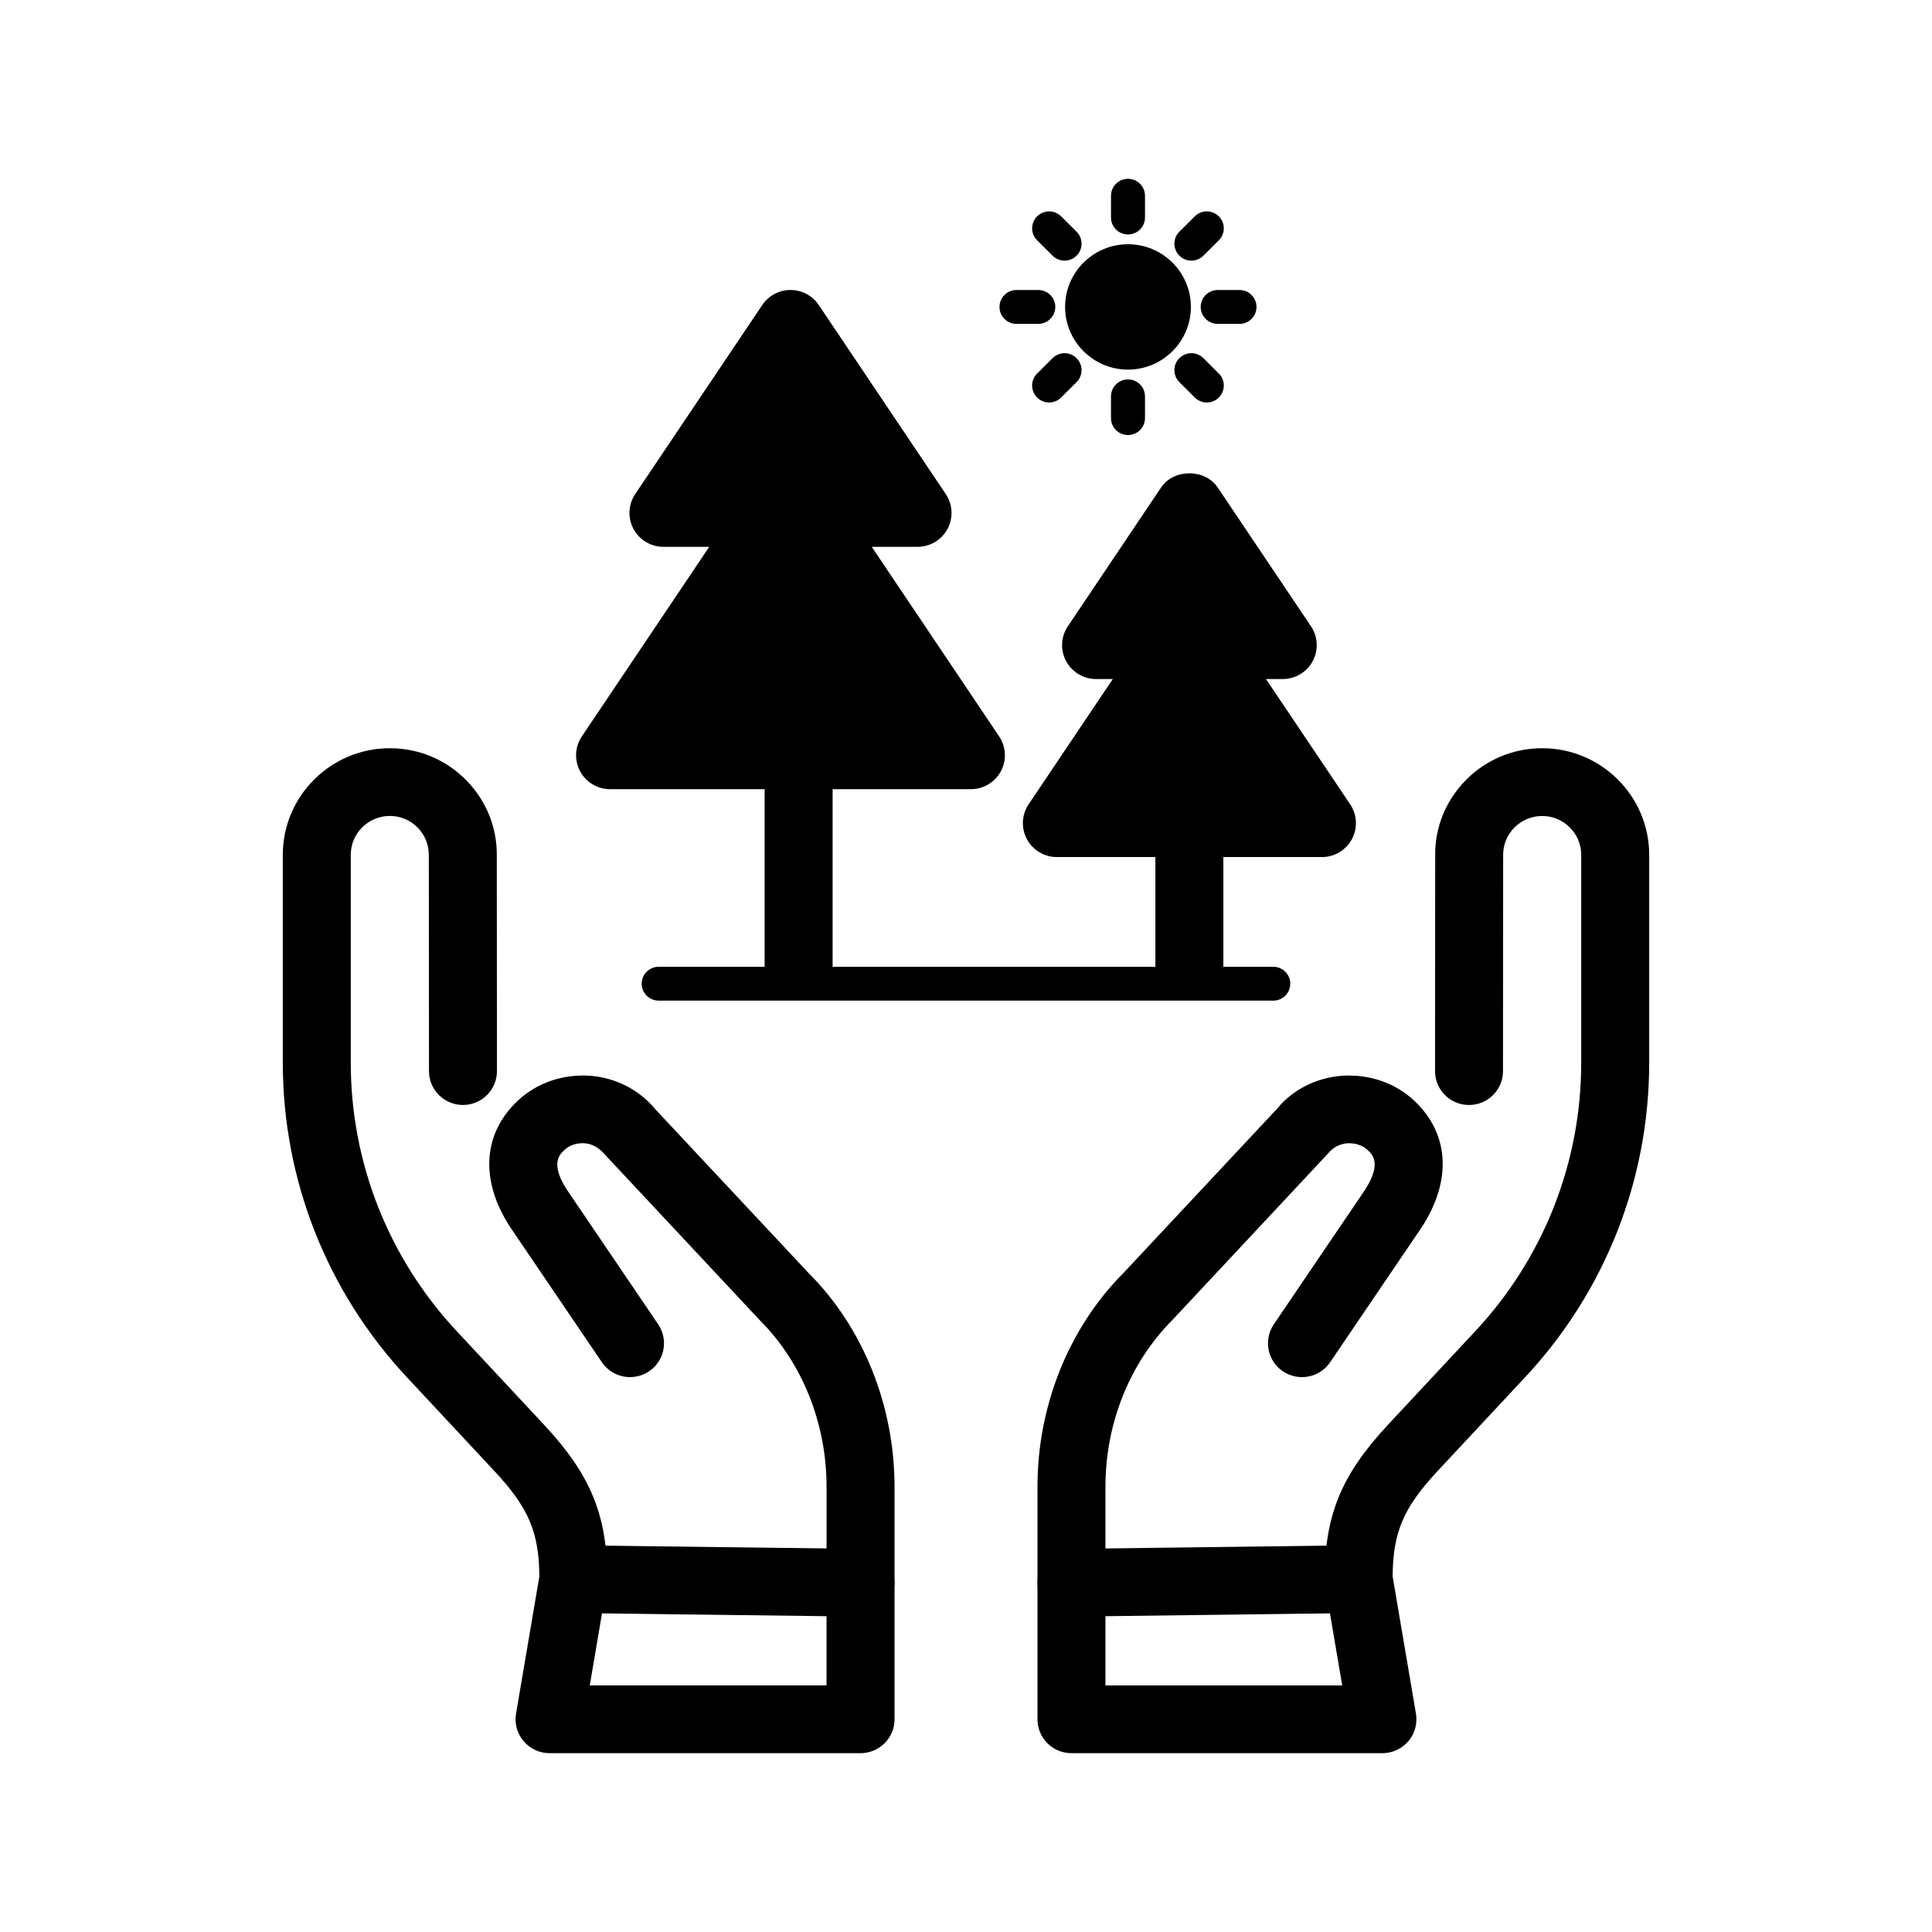
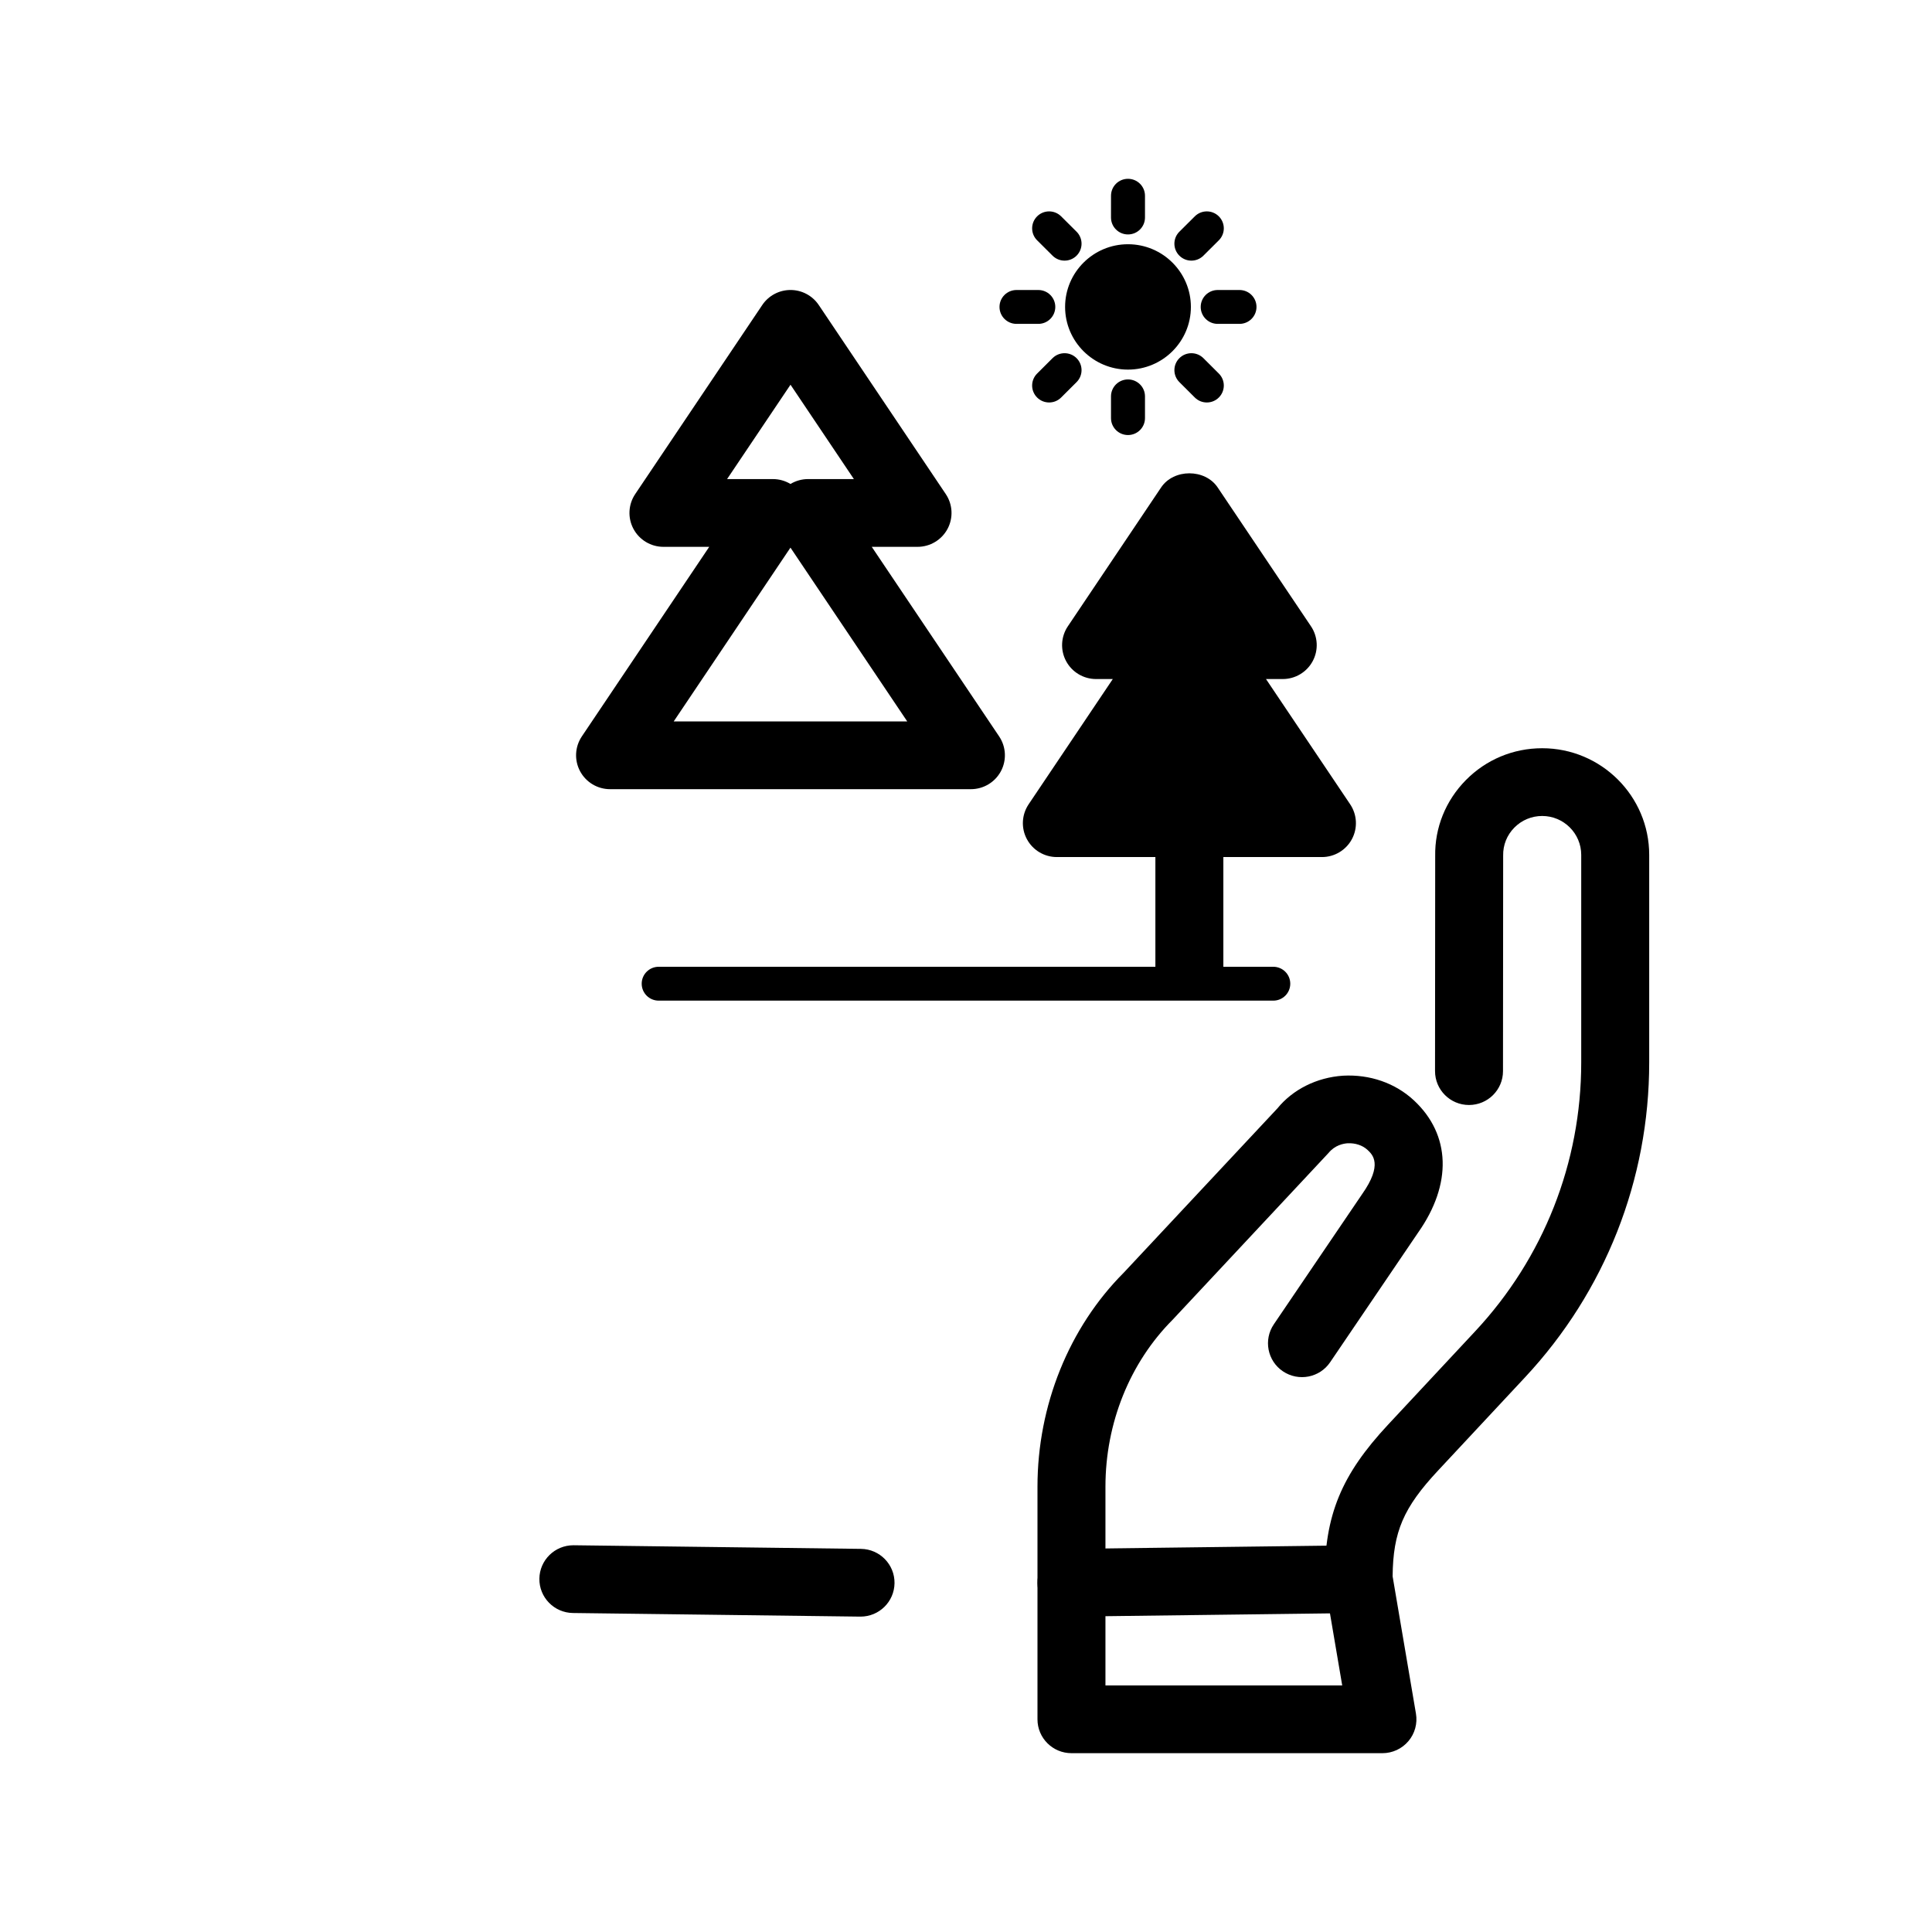
<svg xmlns="http://www.w3.org/2000/svg" fill="#000000" width="800px" height="800px" version="1.1" viewBox="144 144 512 512">
  <g>
    <path d="m510.36 608.61h-82.41c-4.977 0-9.008-4.016-9.008-8.977v-61.648c0-21.496 8.348-42.176 22.887-56.738l40.703-43.52c4.035-4.961 10.359-8.195 17.406-8.66 7.09-0.379 13.809 1.938 18.777 6.559 9.746 9.082 10.16 22.18 1.09 35.031l-23.309 34.355c-2.777 4.094-8.363 5.18-12.508 2.402-4.117-2.769-5.199-8.355-2.41-12.465l23.395-34.488c5.559-7.883 2.769-10.477 1.434-11.723-1.344-1.246-3.273-1.852-5.269-1.762-1.168 0.078-3.379 0.516-5.047 2.551l-41.293 44.176c-11.418 11.434-17.844 27.492-17.844 44.281v52.672h62.746l-4.531-26.668c-0.078-0.5-0.125-1-0.125-1.5 0-16.93 4.406-27.648 16.844-40.977l23.078-24.738c18.102-19.402 28.074-44.684 28.074-71.188v-55.031c0-5.684-4.644-10.312-10.344-10.312-2.797 0-5.426 1.098-7.379 3.082-1.961 1.984-3.016 4.609-2.965 7.394l-0.043 57.148c0 4.953-4.035 8.969-9.008 8.969h-0.008c-4.969 0-8.996-4.023-8.996-8.984l0.043-56.988c-0.133-7.473 2.754-14.68 8.125-20.125 5.375-5.449 12.559-8.449 20.23-8.449 15.641-0.004 28.359 12.68 28.359 28.266v55.031c0 31.059-11.68 60.684-32.895 83.406l-23.078 24.738c-9.137 9.793-11.91 16.184-12.023 28.02l6.184 36.383c0.441 2.606-0.289 5.277-2.004 7.293-1.707 2.019-4.231 3.184-6.879 3.184z" />
    <path d="m427.95 572.42c-4.926 0-8.945-3.945-9.008-8.863-0.062-4.961 3.922-9.031 8.891-9.09l76.105-0.957c4.652-0.086 9.059 3.91 9.121 8.863 0.062 4.961-3.922 9.031-8.891 9.09l-76.105 0.957h-0.113z" />
-     <path d="m372.05 608.61h-82.41c-2.648 0-5.172-1.164-6.879-3.184-1.715-2.016-2.445-4.691-2.004-7.293l6.184-36.383c-0.113-11.836-2.887-18.227-12.023-28.02l-23.078-24.738c-21.215-22.723-32.895-52.344-32.895-83.402v-55.031c0-15.586 12.719-28.27 28.355-28.27 7.668 0 14.855 3.004 20.23 8.449s8.258 12.648 8.125 20.285l0.043 56.824c0 4.961-4.027 8.984-8.996 8.984h-0.008c-4.969 0-9.008-4.016-9.008-8.969l-0.043-56.988c0.055-2.945-1.004-5.57-2.965-7.559-1.953-1.984-4.582-3.082-7.379-3.082-5.699 0-10.344 4.629-10.344 10.312v55.031c0 26.5 9.973 51.785 28.074 71.188l23.078 24.738c12.438 13.324 16.844 24.047 16.844 40.977 0 0.5-0.043 1-0.125 1.5l-4.531 26.668h62.746l0.004-52.664c0-16.789-6.43-32.848-17.645-44.062l-41.109-43.957c-2.059-2.473-4.266-2.91-5.434-2.988-2.023-0.121-3.922 0.508-5.258 1.762-1.344 1.246-4.133 3.84 1.336 11.59l23.484 34.621c2.789 4.113 1.707 9.695-2.41 12.465-4.125 2.777-9.727 1.691-12.508-2.402l-23.395-34.488c-8.98-12.719-8.566-25.816 1.188-34.898 4.961-4.629 11.742-6.953 18.77-6.559 7.043 0.465 13.367 3.699 17.793 9.102l40.52 43.301c14.336 14.344 22.684 35.023 22.684 56.52v61.648c-0.004 4.961-4.031 8.973-9.012 8.973z" />
    <path d="m372.05 572.42h-0.113l-76.105-0.957c-4.969-0.062-8.953-4.129-8.891-9.09 0.062-4.918 4.082-8.863 9.008-8.863h0.113l76.105 0.957c4.969 0.062 8.953 4.129 8.891 9.09-0.062 4.918-4.082 8.863-9.008 8.863z" />
    <path d="m481.43 409.18h-162.87c-2.488 0-4.504-2.008-4.504-4.488 0-2.481 2.016-4.488 4.504-4.488h162.87c2.488 0 4.504 2.008 4.504 4.488 0.004 2.481-2.012 4.488-4.5 4.488z" />
-     <path d="m401.3 344.17h-95.637l43.148-64.227h-29l33.668-50.113 33.672 50.113h-29z" />
    <path d="m401.3 353.14h-95.629c-3.324 0-6.375-1.828-7.941-4.75-1.566-2.918-1.391-6.465 0.457-9.223l33.766-50.25h-12.137c-3.324 0-6.375-1.828-7.941-4.75s-1.391-6.469 0.457-9.223l33.676-50.113c1.672-2.484 4.477-3.981 7.484-3.981 3.008 0 5.812 1.496 7.484 3.981l33.668 50.113c1.848 2.758 2.023 6.305 0.457 9.227-1.566 2.918-4.617 4.746-7.941 4.746h-12.137l33.766 50.25c1.848 2.758 2.023 6.305 0.457 9.223-1.57 2.922-4.621 4.75-7.945 4.75zm-78.762-17.953h61.891l-30.949-46.059zm14.145-64.227h12.137c1.68 0 3.281 0.465 4.66 1.297 1.391-0.832 2.992-1.297 4.672-1.297h12.137l-16.797-25.008z" />
-     <path d="m346.64 344.17h18.012v57.898h-18.012z" />
    <path d="m494.33 362.16h-70.254l31.699-47.18h-21.309l24.738-36.816 24.734 36.816h-21.305z" />
    <path d="m494.33 371.13h-70.254c-3.324 0-6.375-1.828-7.941-4.75-1.566-2.922-1.391-6.465 0.457-9.223l22.312-33.203h-4.434c-3.324 0-6.375-1.828-7.941-4.746-1.566-2.922-1.391-6.469 0.457-9.223l24.73-36.816c3.344-4.981 11.629-4.977 14.969-0.004l24.742 36.816c1.848 2.754 2.023 6.301 0.457 9.223-1.566 2.922-4.617 4.75-7.941 4.75h-4.441l22.312 33.203c1.848 2.758 2.023 6.301 0.457 9.223-1.566 2.922-4.617 4.75-7.941 4.75zm-53.387-17.953h36.516l-18.258-27.172zm10.395-47.18h4.434c1.195 0 2.356 0.238 3.43 0.676 1.074-0.438 2.234-0.676 3.43-0.676h4.441l-7.871-11.707z" />
    <path d="m450.19 362.16h18.012v42.535h-18.012z" />
    <path d="m455.09 225.34c0 6.695-5.445 12.121-12.164 12.121-6.715 0-12.16-5.426-12.16-12.121 0-6.699 5.445-12.125 12.16-12.125 6.719 0 12.164 5.426 12.164 12.125" />
    <path d="m442.93 241.95c-9.191 0-16.668-7.453-16.668-16.613s7.477-16.613 16.668-16.613c9.191 0 16.668 7.453 16.668 16.613s-7.477 16.613-16.668 16.613zm0-24.25c-4.223 0-7.66 3.422-7.66 7.637 0 4.211 3.438 7.637 7.66 7.637 4.223 0 7.66-3.422 7.66-7.637 0.004-4.215-3.438-7.637-7.66-7.637z" />
    <path d="m442.93 206.13c-2.488 0-4.504-2.008-4.504-4.488l0.004-5.766c0-2.481 2.012-4.488 4.5-4.488s4.504 2.008 4.504 4.488v5.766c0 2.481-2.012 4.488-4.504 4.488z" />
    <path d="m459.73 213.07c-1.152 0-2.305-0.438-3.184-1.316-1.758-1.754-1.758-4.598 0-6.348l4.09-4.07c1.758-1.754 4.609-1.754 6.367 0 1.758 1.754 1.758 4.598 0 6.348l-4.09 4.07c-0.879 0.879-2.031 1.316-3.184 1.316z" />
    <path d="m472.48 229.83h-5.777c-2.488 0-4.504-2.008-4.504-4.488 0-2.481 2.016-4.488 4.504-4.488h5.777c2.488 0 4.504 2.008 4.504 4.488-0.004 2.481-2.016 4.488-4.504 4.488z" />
    <path d="m463.82 250.66c-1.152 0-2.305-0.438-3.184-1.316l-4.09-4.078c-1.758-1.754-1.758-4.594 0-6.348 1.758-1.754 4.609-1.754 6.367 0l4.09 4.078c1.758 1.754 1.758 4.594 0 6.348-0.879 0.879-2.031 1.316-3.184 1.316z" />
    <path d="m442.93 259.29c-2.488 0-4.504-2.008-4.504-4.488v-5.758c0-2.481 2.016-4.488 4.504-4.488s4.504 2.008 4.504 4.488v5.758c0 2.481-2.012 4.488-4.504 4.488z" />
    <path d="m422.03 250.66c-1.152 0-2.305-0.438-3.184-1.316-1.758-1.754-1.758-4.594 0-6.348l4.09-4.078c1.758-1.754 4.609-1.754 6.367 0 1.758 1.754 1.758 4.594 0 6.348l-4.09 4.078c-0.879 0.879-2.031 1.316-3.184 1.316z" />
    <path d="m419.16 229.83h-5.777c-2.488 0-4.504-2.008-4.504-4.488 0-2.481 2.016-4.488 4.504-4.488h5.777c2.488 0 4.504 2.008 4.504 4.488-0.004 2.481-2.016 4.488-4.504 4.488z" />
    <path d="m426.12 213.07c-1.152 0-2.305-0.438-3.184-1.316l-4.09-4.07c-1.758-1.75-1.758-4.594 0-6.348 1.758-1.754 4.609-1.754 6.367 0l4.09 4.07c1.758 1.75 1.758 4.594 0 6.348-0.879 0.879-2.031 1.316-3.184 1.316z" />
  </g>
</svg>